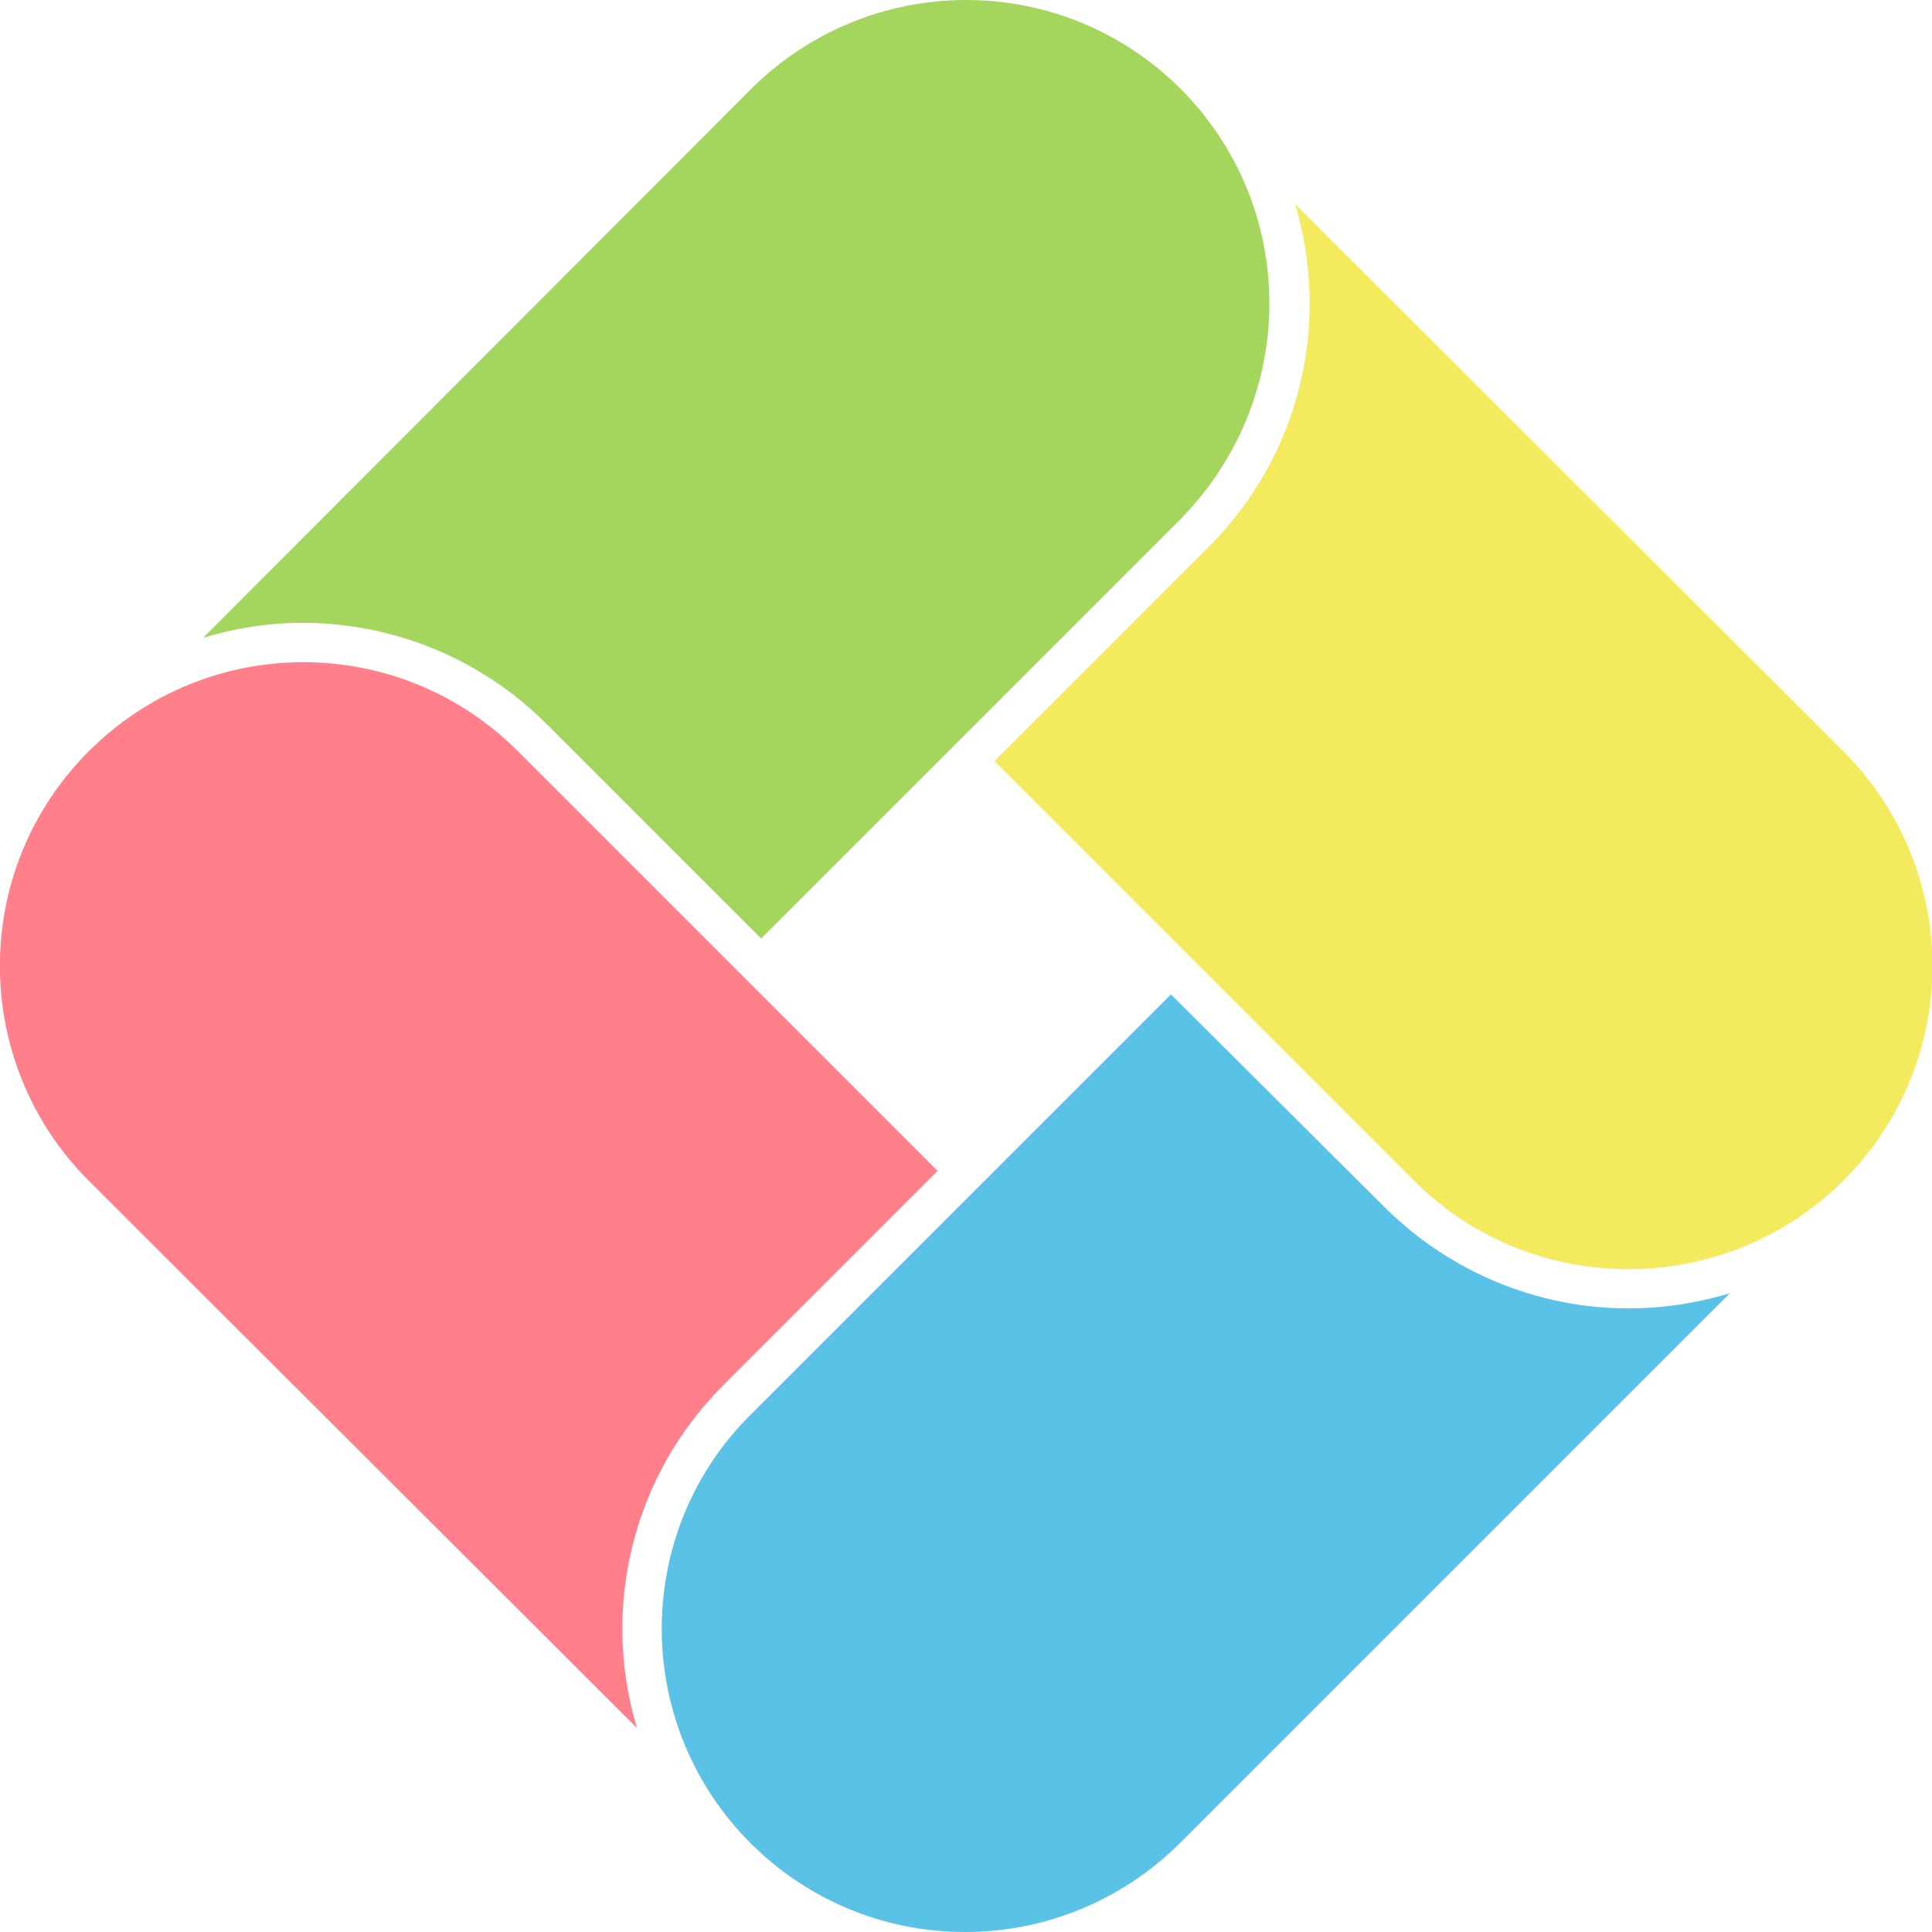
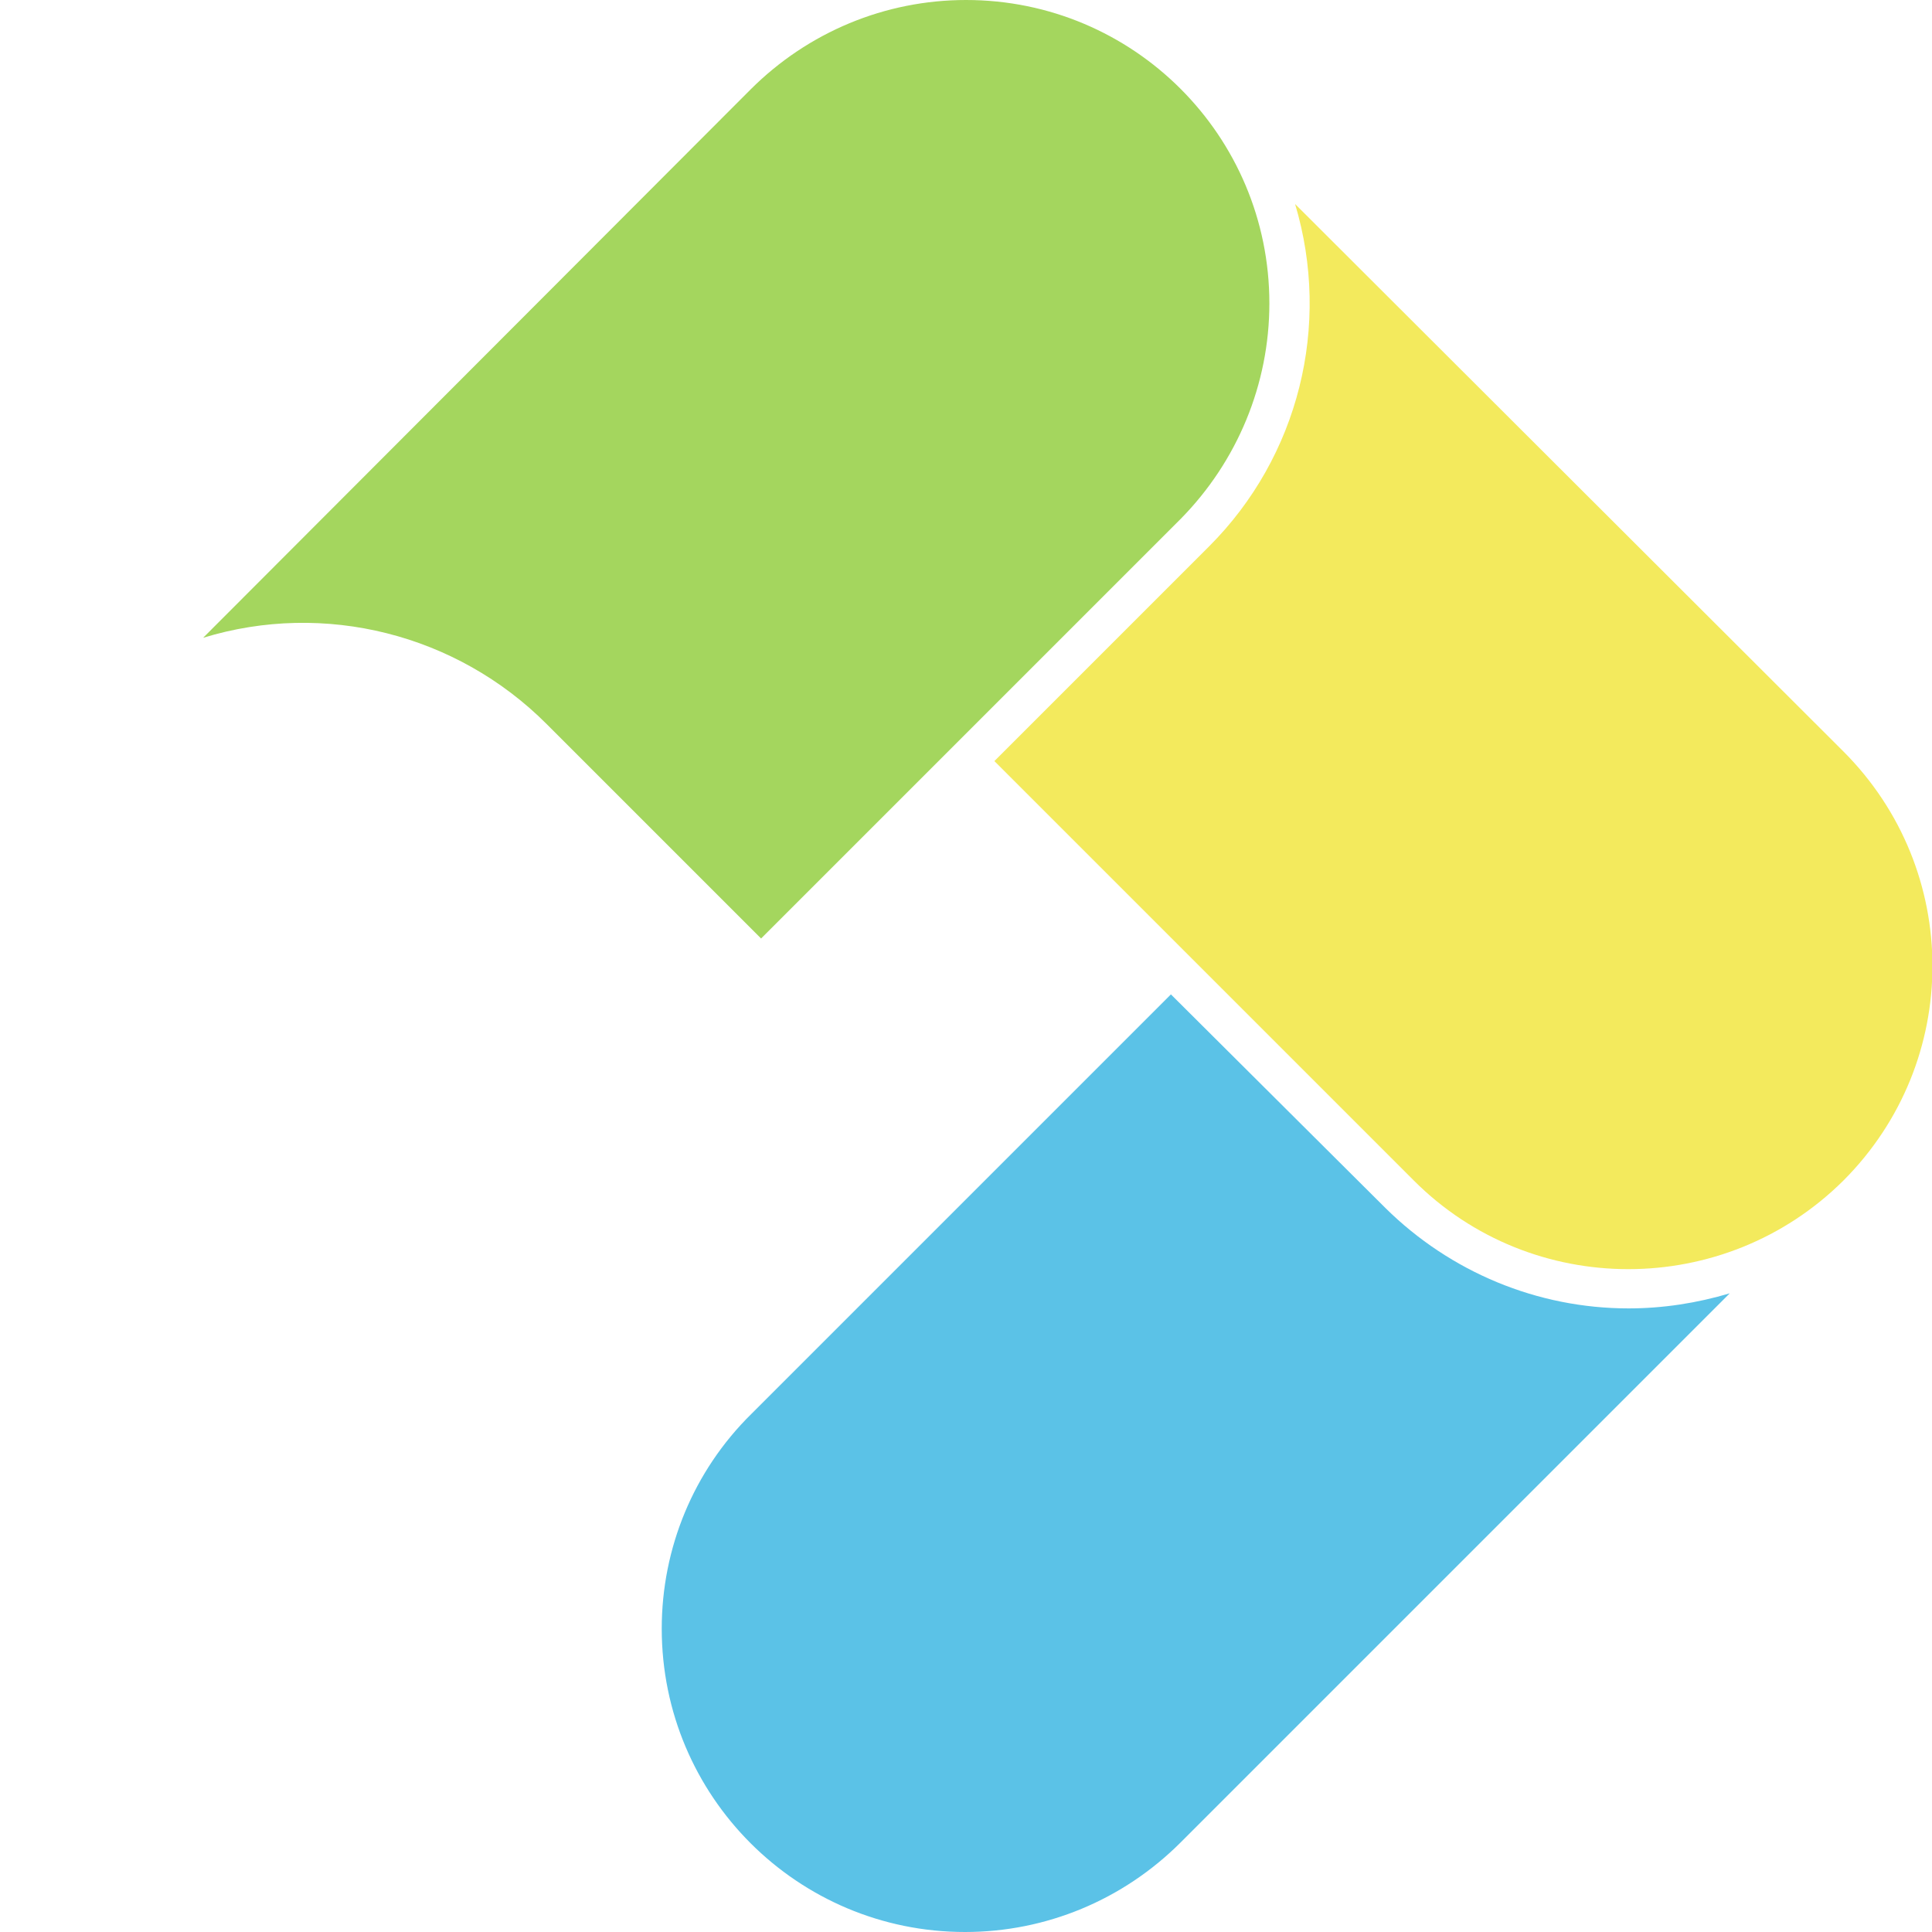
<svg xmlns="http://www.w3.org/2000/svg" version="1.1" id="Ebene_1" x="0px" y="0px" viewBox="0 0 217.8 217.8" style="enable-background:new 0 0 217.8 217.8;" xml:space="preserve">
  <style type="text/css">
	.st0{fill:#A4D65E;}
	.st1{fill:#F3EA5D;}
	.st2{fill:#FF808B;}
	.st3{fill:#5BC2E7;}
</style>
  <path class="st0" d="M143.1,34.2c0-18.9-15.3-34.2-34.2-34.2c-9.1,0-17.8,3.6-24.3,10.1L22.9,71.9c13.7-4.2,28.6-0.4,38.7,9.7l0,0  l24.2,24.2l47.3-47.3C139.5,52,143.1,43.3,143.1,34.2z" />
  <path class="st1" d="M207.8,133.1c13.4-13.4,13.4-35,0-48.4c0,0,0,0,0,0L146,23c4.1,13.7,0.4,28.5-9.7,38.6l0,0l-24.2,24.2  l47.3,47.3C172.7,146.4,194.4,146.4,207.8,133.1z" />
-   <path class="st2" d="M10,133.1L10,133.1l61.8,61.7c-4.1-13.7-0.4-28.5,9.7-38.6l24.2-24.2L58.4,84.7l0,0c-13.4-13.4-35-13.4-48.4,0  S-3.3,119.8,10,133.1L10,133.1L10,133.1z" />
  <path class="st3" d="M74.6,183.6c0,18.9,15.3,34.2,34.2,34.2c9.1,0,17.8-3.6,24.3-10.1l61.9-61.9c-3.7,1.1-7.5,1.7-11.4,1.7  c-10.3,0-20.1-4.1-27.4-11.3L132,112.1l-47.3,47.3C78.2,165.8,74.6,174.5,74.6,183.6z" />
</svg>